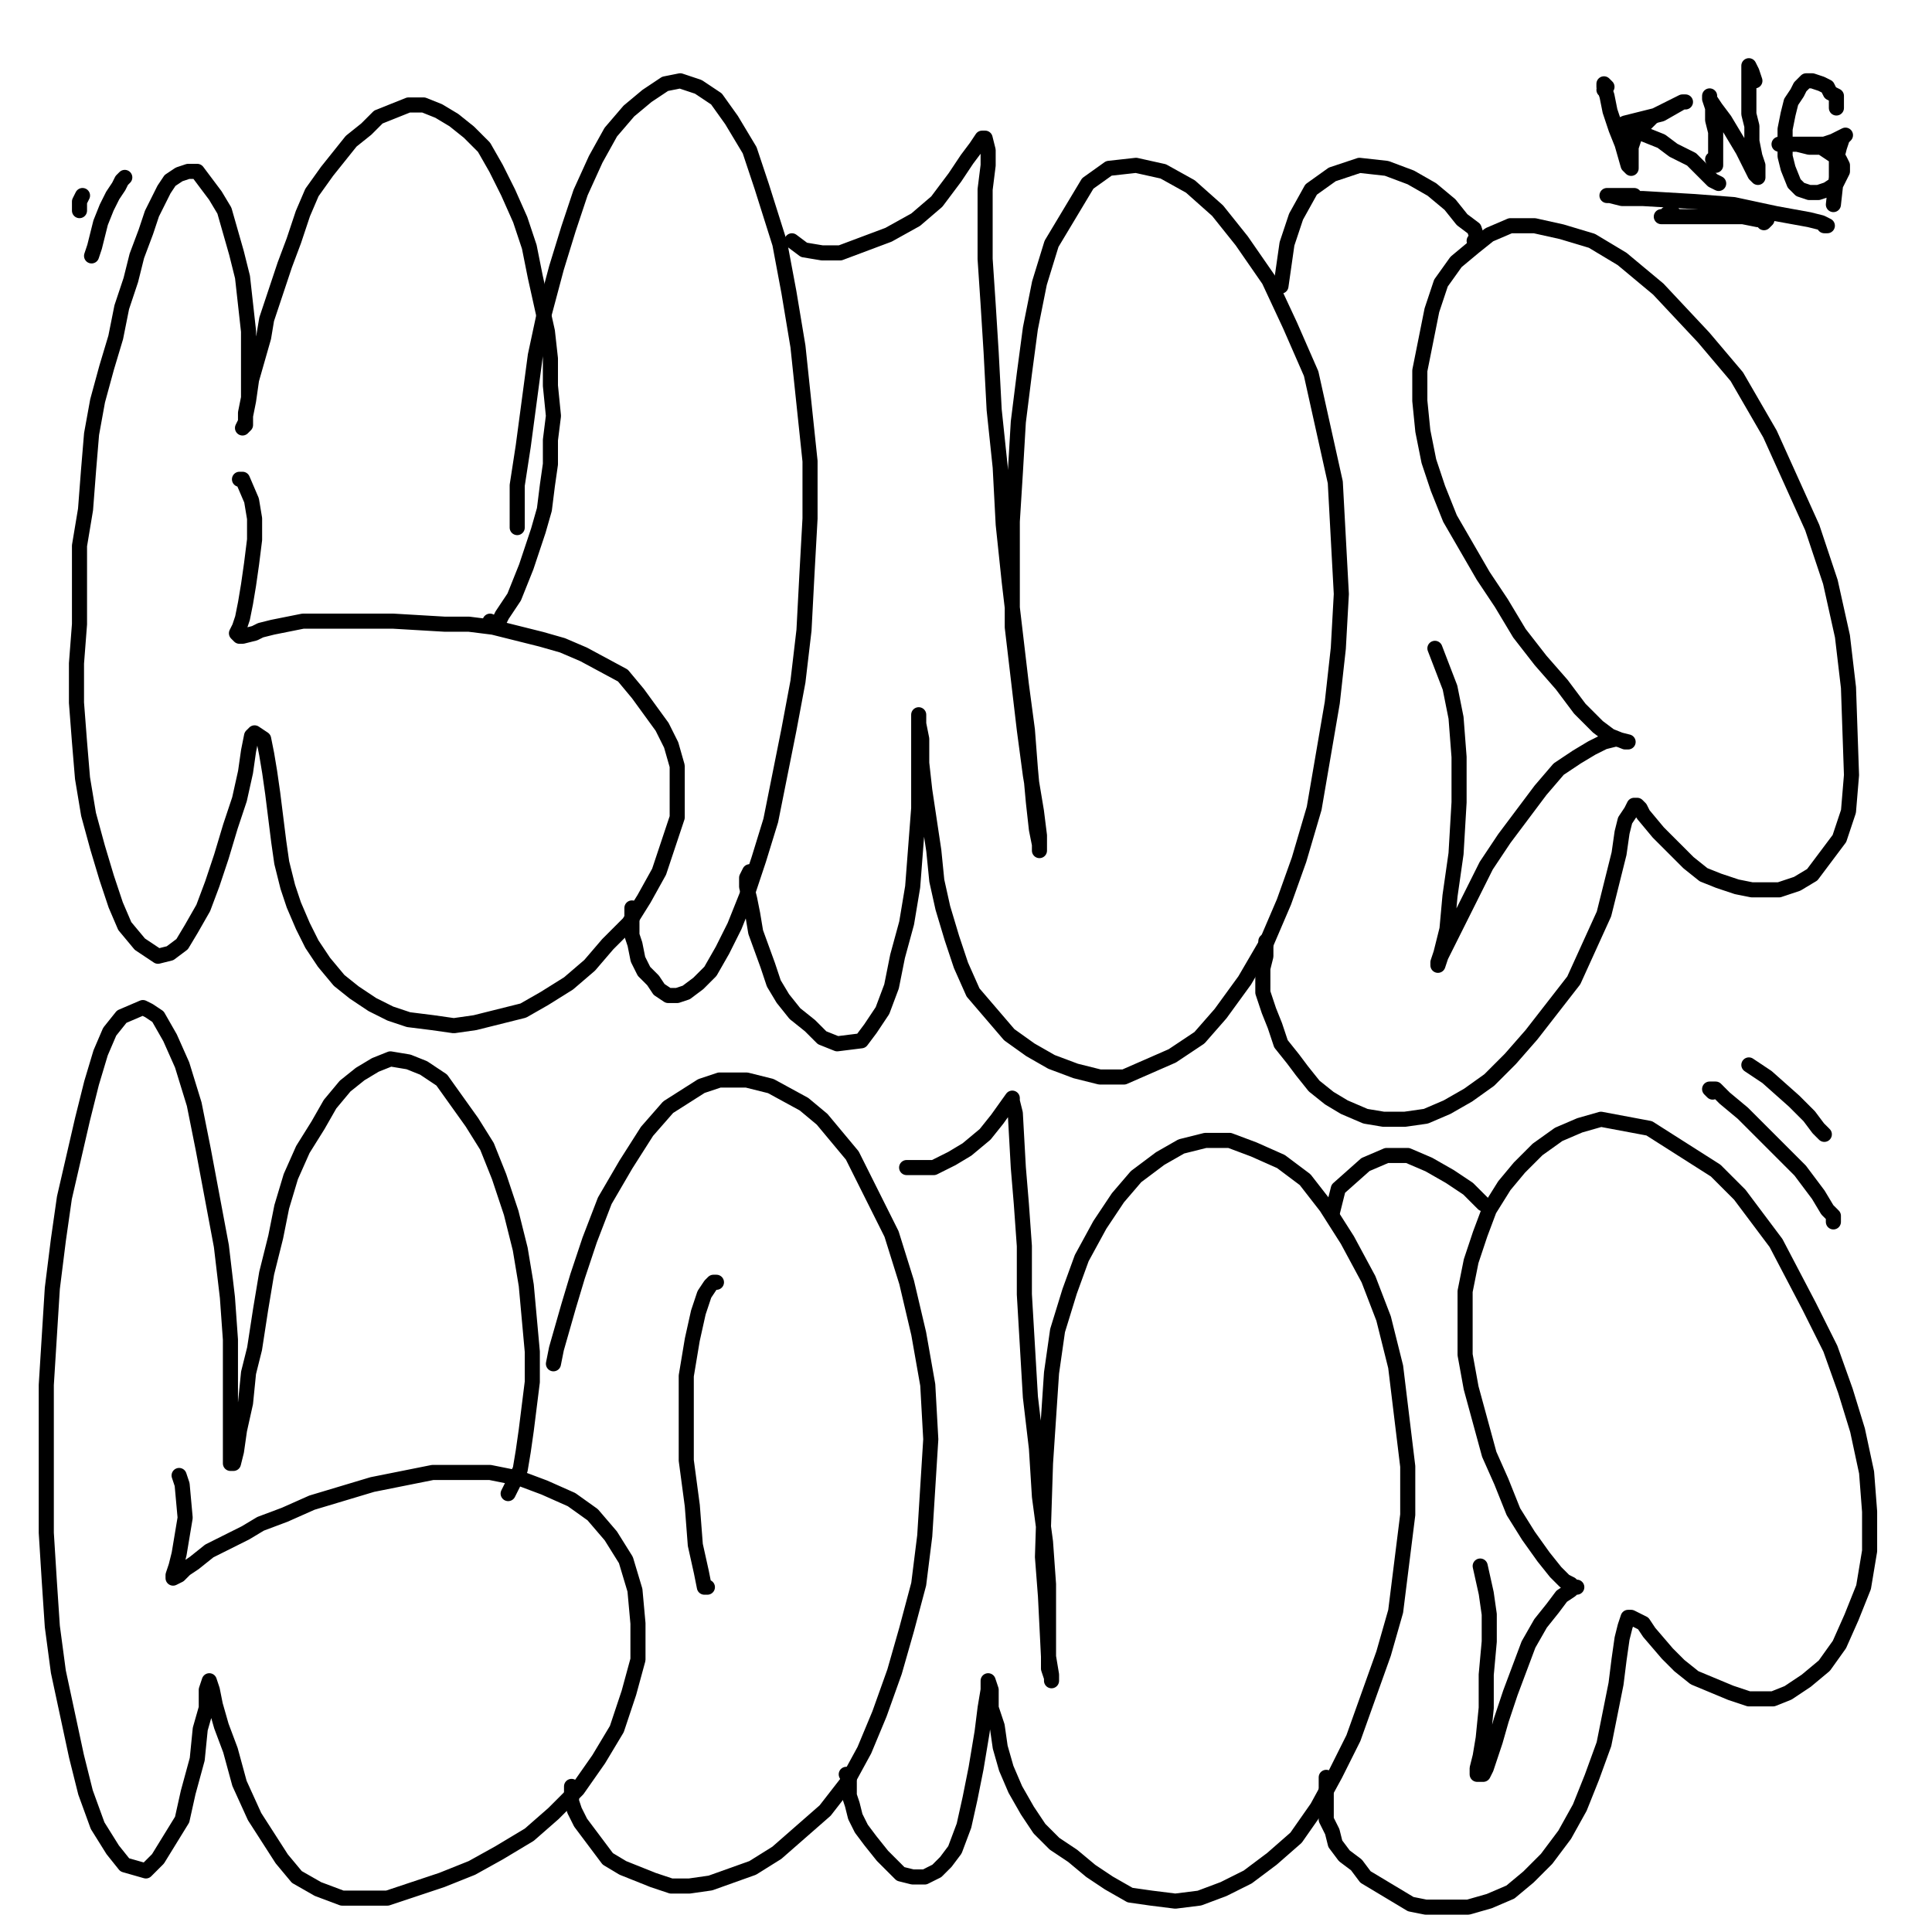
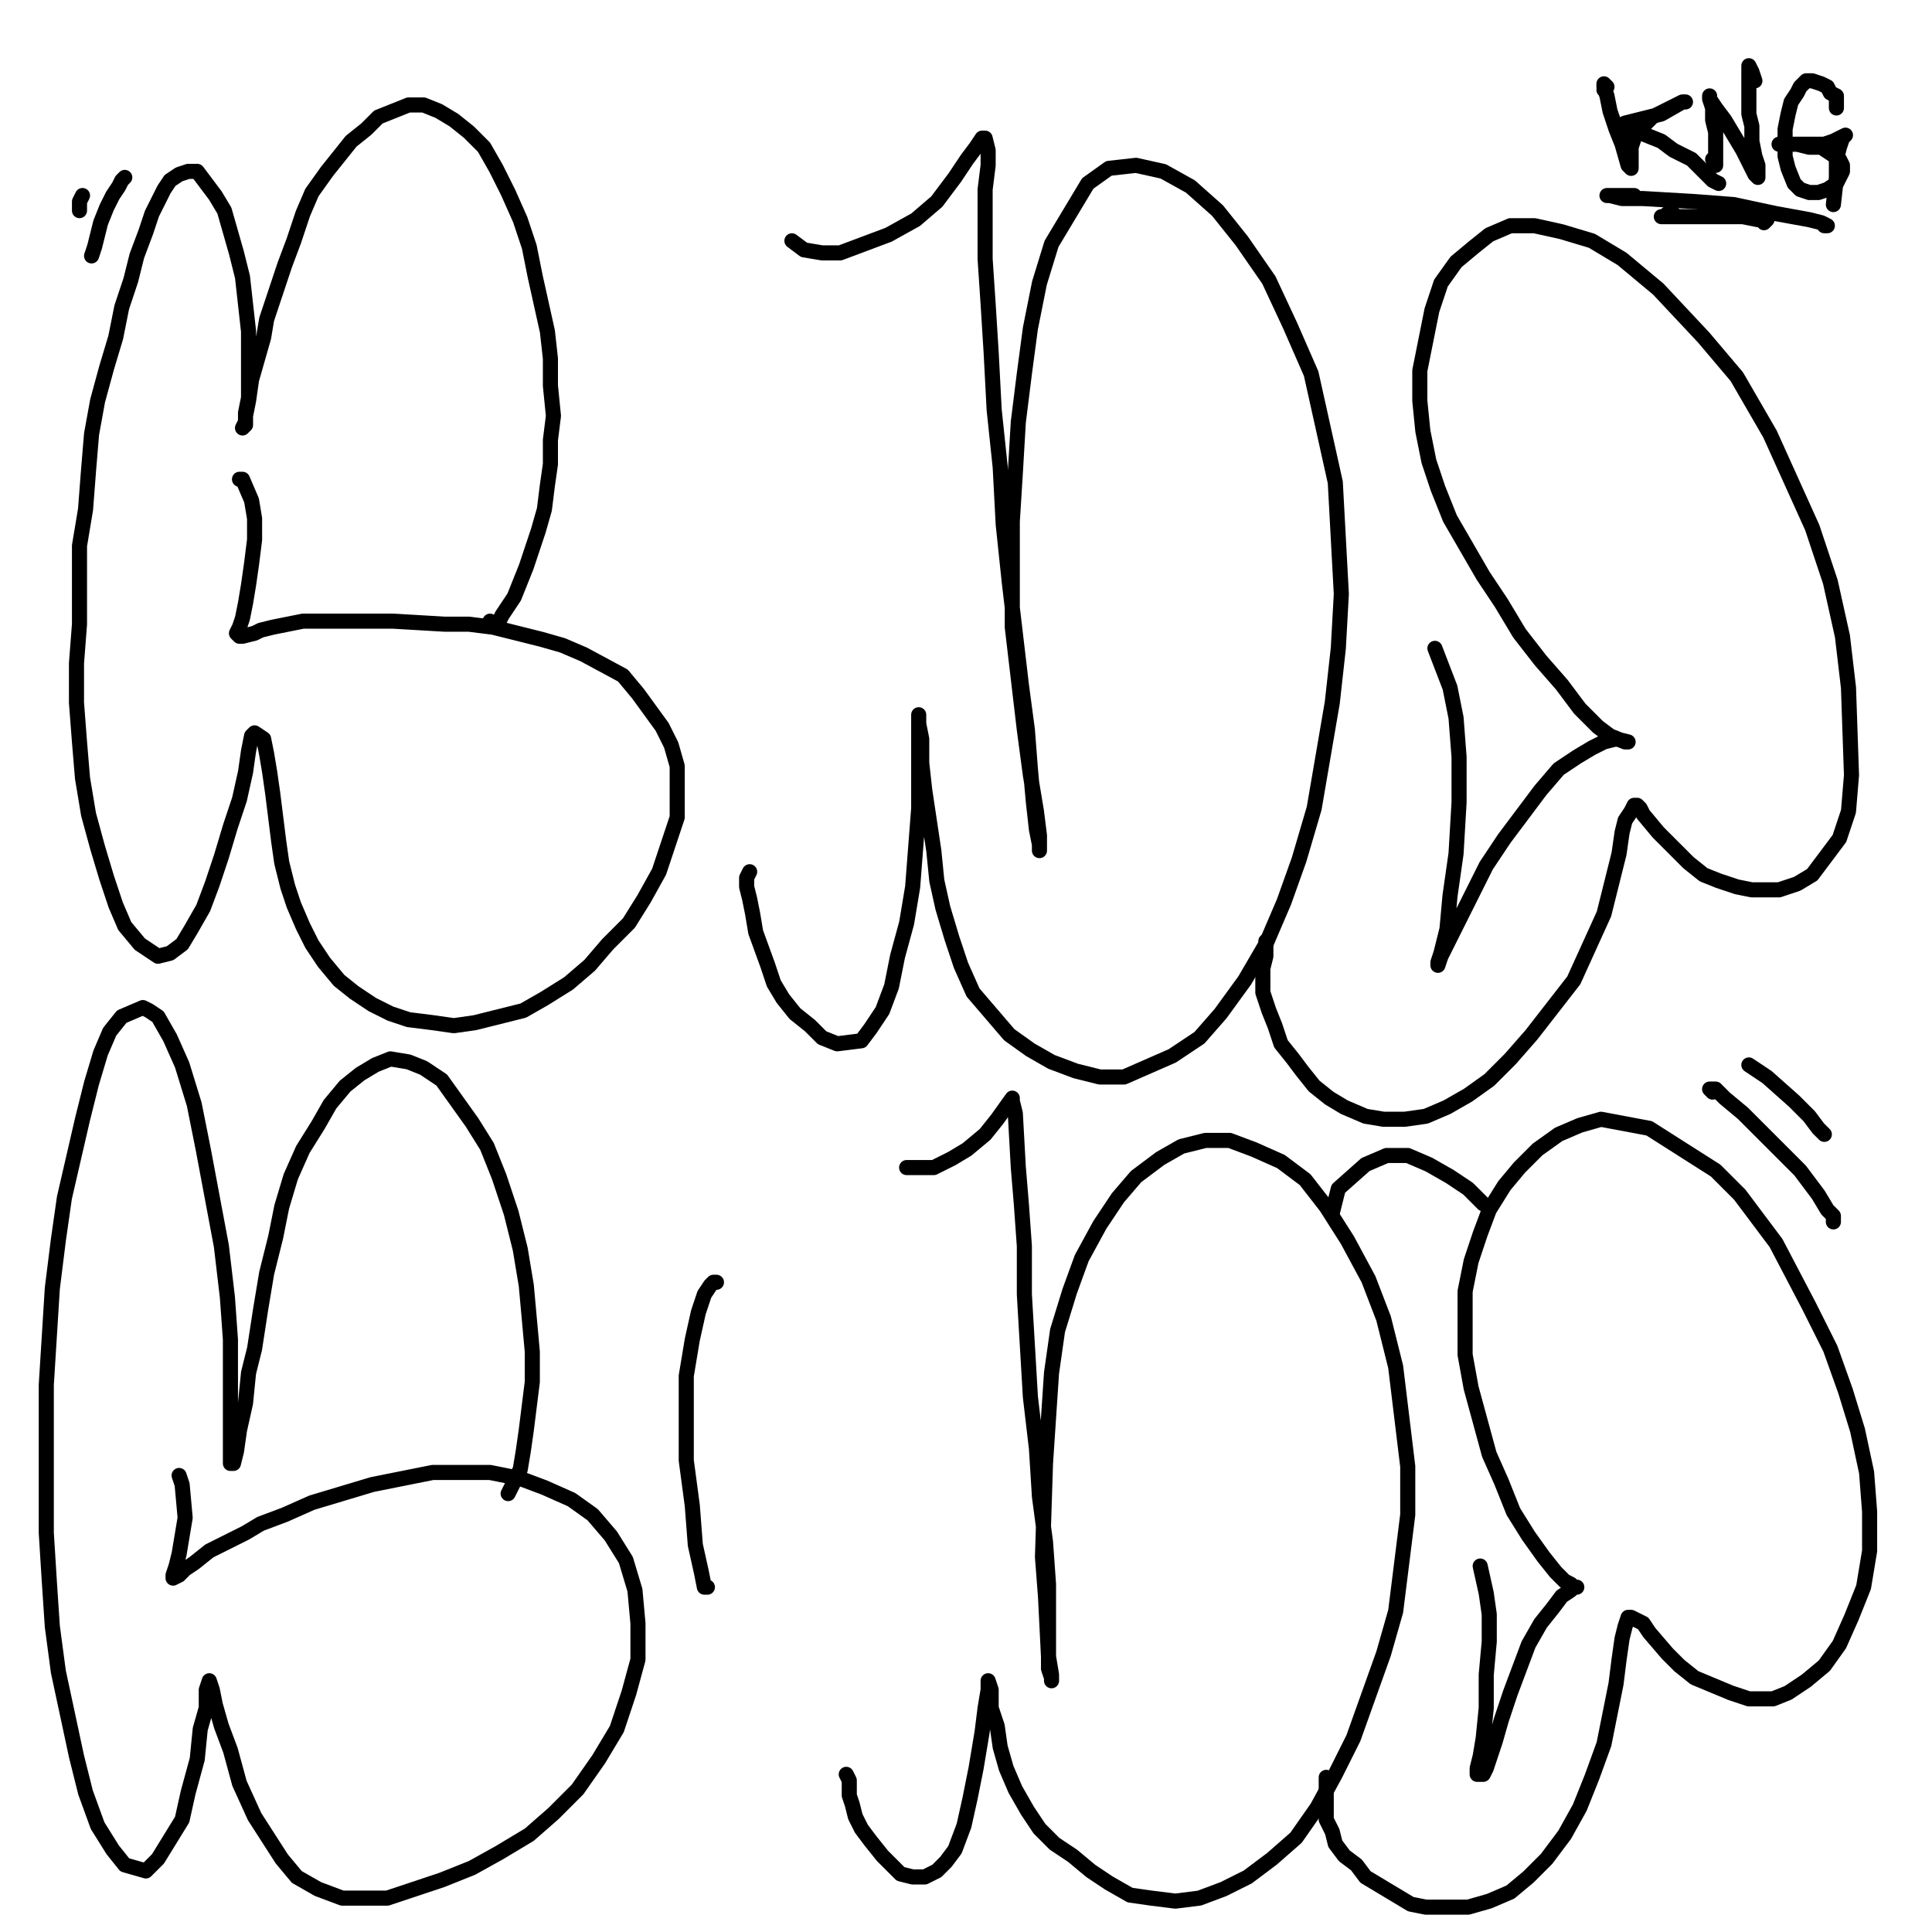
<svg xmlns="http://www.w3.org/2000/svg" width="640px" height="640px" version="1.1">
  <polyline points="162.333,205.771 163.333,206.771 164.333,206.771 165.333,205.771 166.333,203.771 168.333,200.771 170.333,197.771 172.333,192.771 174.333,187.771 176.333,181.771 178.333,175.771 180.333,168.771 181.333,160.771 182.333,153.771 182.333,145.771 183.333,137.771 182.333,127.771 182.333,118.771 181.333,109.771 179.333,100.771 177.333,91.771 175.333,81.771 172.333,72.771 168.333,63.771 164.333,55.771 160.333,48.771 155.333,43.771 150.333,39.771 145.333,36.771 140.333,34.771 135.333,34.771 130.333,36.771 125.333,38.771 121.333,42.771 116.333,46.771 112.333,51.771 108.333,56.771 103.333,63.771 100.333,70.771 97.333,79.771 94.333,87.771 91.333,96.771 88.333,105.771 87.333,111.771 85.333,118.771 83.333,125.771 82.333,132.771 81.333,137.771 81.333,140.771 80.333,141.771 80.333,141.771 81.333,139.771 81.333,136.771 82.333,131.771 82.333,125.771 82.333,118.771 82.333,109.771 81.333,100.771 80.333,91.771 78.333,83.771 74.333,69.771 71.333,64.771 68.333,60.771 65.333,56.771 62.333,56.771 59.333,57.771 56.333,59.771 54.333,62.771 52.333,66.771 50.333,70.771 48.333,76.771 45.333,84.771 43.333,92.771 40.333,101.771 38.333,111.771 35.333,121.771 32.333,132.771 30.333,143.771 29.333,155.771 28.333,168.771 26.333,180.771 26.333,193.771 26.333,206.771 25.333,219.771 25.333,232.771 26.333,245.771 27.333,257.771 29.333,269.771 32.333,280.771 35.333,290.771 38.333,299.771 41.333,306.771 46.333,312.771 52.333,316.771 56.333,315.771 60.333,312.771 63.333,307.771 67.333,300.771 70.333,292.771 73.333,283.771 76.333,273.771 79.333,264.771 81.333,255.771 82.333,248.771 83.333,243.771 84.333,242.771 87.333,244.771 88.333,249.771 89.333,255.771 90.333,262.771 91.333,270.771 92.333,278.771 93.333,285.771 95.333,293.771 97.333,299.771 100.333,306.771 103.333,312.771 107.333,318.771 112.333,324.771 117.333,328.771 123.333,332.771 129.333,335.771 135.333,337.771 143.333,338.771 150.333,339.771 157.333,338.771 165.333,336.771 173.333,334.771 180.333,330.771 188.333,325.771 195.333,319.771 201.333,312.771 208.333,305.771 213.333,297.771 218.333,288.771 224.333,270.771 224.333,261.771 224.333,253.771 222.333,246.771 219.333,240.771 211.333,229.771 206.333,223.771 193.333,216.771 186.333,213.771 179.333,211.771 171.333,209.771 163.333,207.771 155.333,206.771 147.333,206.771 130.333,205.771 122.333,205.771 115.333,205.771 107.333,205.771 100.333,205.771 95.333,206.771 90.333,207.771 86.333,208.771 84.333,209.771 80.333,210.771 79.333,210.771 79.333,210.771 78.333,209.771 79.333,207.771 80.333,204.771 81.333,199.771 82.333,193.771 83.333,186.771 84.333,178.771 84.333,171.771 83.333,165.771 80.333,158.771 79.333,158.771 " fill="none" stroke="#000000" stroke-width="5px" stroke-linecap="round" stroke-linejoin="round" />
-   <polyline points="209.333,300.771 209.333,303.771 209.333,306.771 209.333,309.771 210.333,312.771 211.333,317.771 213.333,321.771 216.333,324.771 218.333,327.771 221.333,329.771 224.333,329.771 227.333,328.771 231.333,325.771 235.333,321.771 239.333,314.771 243.333,306.771 247.333,296.771 251.333,284.771 255.333,271.771 258.333,256.771 261.333,241.771 264.333,225.771 266.333,208.771 267.333,189.771 268.333,171.771 268.333,152.771 266.333,133.771 264.333,114.771 261.333,96.771 258.333,80.771 252.333,61.771 248.333,49.771 242.333,39.771 237.333,32.771 231.333,28.771 225.333,26.771 220.333,27.771 214.333,31.771 208.333,36.771 202.333,43.771 197.333,52.771 192.333,63.771 188.333,75.771 184.333,88.771 180.333,103.771 177.333,117.771 175.333,132.771 173.333,147.771 171.333,160.771 171.333,174.771 " fill="none" stroke="#000000" stroke-width="5px" stroke-linecap="round" stroke-linejoin="round" />
  <polyline points="248.333,288.771 248.333,288.771 248.333,288.771 247.333,290.771 247.333,293.771 248.333,297.771 249.333,302.771 250.333,308.771 254.333,319.771 256.333,325.771 259.333,330.771 263.333,335.771 268.333,339.771 272.333,343.771 277.333,345.771 285.333,344.771 288.333,340.771 292.333,334.771 295.333,326.771 297.333,316.771 300.333,305.771 302.333,293.771 303.333,280.771 304.333,267.771 304.333,255.771 304.333,245.771 304.333,239.771 304.333,236.771 304.333,236.771 304.333,239.771 305.333,244.771 305.333,252.771 306.333,261.771 309.333,281.771 310.333,291.771 312.333,300.771 315.333,310.771 318.333,319.771 322.333,328.771 328.333,335.771 334.333,342.771 341.333,347.771 348.333,351.771 356.333,354.771 364.333,356.771 372.333,356.771 388.333,349.771 397.333,343.771 404.333,335.771 412.333,324.771 419.333,312.771 425.333,298.771 430.333,284.771 435.333,267.771 441.333,232.771 443.333,214.771 444.333,196.771 442.333,159.771 438.333,141.771 434.333,123.771 427.333,107.771 420.333,92.771 411.333,79.771 403.333,69.771 394.333,61.771 385.333,56.771 376.333,54.771 367.333,55.771 360.333,60.771 348.333,80.771 344.333,93.771 341.333,108.771 339.333,123.771 337.333,139.771 336.333,156.771 335.333,172.771 335.333,190.771 335.333,207.771 337.333,224.771 339.333,241.771 341.333,256.771 343.333,268.771 344.333,276.771 344.333,280.771 344.333,281.771 344.333,279.771 343.333,274.771 342.333,265.771 341.333,254.771 340.333,241.771 338.333,226.771 334.333,192.771 332.333,173.771 331.333,154.771 329.333,135.771 328.333,116.771 327.333,100.771 326.333,85.771 326.333,72.771 326.333,62.771 327.333,54.771 327.333,49.771 326.333,45.771 325.333,45.771 323.333,48.771 320.333,52.771 316.333,58.771 310.333,66.771 303.333,72.771 294.333,77.771 278.333,83.771 272.333,83.771 266.333,82.771 262.333,79.771 " fill="none" stroke="#000000" stroke-width="5px" stroke-linecap="round" stroke-linejoin="round" />
  <polyline points="419.333,311.771 419.333,314.771 419.333,316.771 418.333,320.771 418.333,324.771 418.333,328.771 420.333,334.771 422.333,339.771 424.333,345.771 428.333,350.771 431.333,354.771 435.333,359.771 440.333,363.771 445.333,366.771 452.333,369.771 458.333,370.771 465.333,370.771 472.333,369.771 479.333,366.771 486.333,362.771 493.333,357.771 500.333,350.771 507.333,342.771 514.333,333.771 521.333,324.771 526.333,313.771 531.333,302.771 536.333,282.771 537.333,275.771 538.333,271.771 540.333,268.771 541.333,266.771 542.333,266.771 542.333,266.771 543.333,267.771 544.333,269.771 549.333,275.771 552.333,278.771 555.333,281.771 559.333,285.771 564.333,289.771 569.333,291.771 575.333,293.771 580.333,294.771 589.333,294.771 595.333,292.771 600.333,289.771 609.333,277.771 612.333,268.771 613.333,256.771 612.333,227.771 610.333,210.771 606.333,192.771 600.333,174.771 586.333,143.771 575.333,124.771 564.333,111.771 549.333,95.771 537.333,85.771 527.333,79.771 517.333,76.771 508.333,74.771 500.333,74.771 493.333,77.771 488.333,81.771 482.333,86.771 477.333,93.771 474.333,102.771 472.333,112.771 470.333,122.771 470.333,132.771 471.333,142.771 473.333,152.771 476.333,161.771 480.333,171.771 491.333,190.771 497.333,199.771 503.333,209.771 510.333,218.771 517.333,226.771 523.333,234.771 529.333,240.771 533.333,243.771 538.333,245.771 539.333,245.771 539.333,245.771 535.333,244.771 531.333,245.771 527.333,247.771 522.333,250.771 516.333,254.771 510.333,261.771 498.333,277.771 492.333,286.771 483.333,304.771 477.333,316.771 476.333,319.771 476.333,318.771 477.333,315.771 479.333,307.771 480.333,296.771 482.333,282.771 483.333,265.771 483.333,250.771 482.333,237.771 480.333,227.771 475.333,214.771 " fill="none" stroke="#000000" stroke-width="5px" stroke-linecap="round" stroke-linejoin="round" />
-   <polyline points="488.333,79.771 489.333,78.771 488.333,75.771 484.333,72.771 480.333,67.771 474.333,62.771 467.333,58.771 459.333,55.771 450.333,54.771 441.333,57.771 434.333,62.771 429.333,71.771 426.333,80.771 424.333,94.771 " fill="none" stroke="#000000" stroke-width="5px" stroke-linecap="round" stroke-linejoin="round" />
  <polyline points="168.333,494.771 169.333,492.771 170.333,490.771 172.333,486.771 173.333,480.771 174.333,473.771 175.333,465.771 176.333,457.771 176.333,447.771 175.333,436.771 174.333,425.771 172.333,413.771 169.333,401.771 165.333,389.771 161.333,379.771 156.333,371.771 151.333,364.771 146.333,357.771 140.333,353.771 135.333,351.771 129.333,350.771 124.333,352.771 119.333,355.771 114.333,359.771 109.333,365.771 105.333,372.771 100.333,380.771 96.333,389.771 93.333,399.771 91.333,409.771 88.333,421.771 86.333,433.771 84.333,446.771 82.333,454.771 81.333,464.771 79.333,473.771 78.333,480.771 77.333,484.771 76.333,484.771 76.333,481.771 76.333,476.771 76.333,467.771 76.333,456.771 76.333,443.771 75.333,429.771 73.333,412.771 70.333,396.771 67.333,380.771 64.333,365.771 60.333,352.771 56.333,343.771 52.333,336.771 49.333,334.771 47.333,333.771 40.333,336.771 36.333,341.771 33.333,348.771 30.333,358.771 27.333,370.771 24.333,383.771 21.333,396.771 19.333,410.771 17.333,426.771 16.333,442.771 15.333,458.771 15.333,475.771 15.333,491.771 15.333,507.771 16.333,523.771 17.333,538.771 19.333,553.771 25.333,581.771 28.333,593.771 32.333,604.771 37.333,612.771 41.333,617.771 48.333,619.771 52.333,615.771 60.333,602.771 62.333,593.771 65.333,582.771 66.333,572.771 68.333,565.771 68.333,559.771 69.333,556.771 69.333,556.771 70.333,559.771 71.333,564.771 73.333,571.771 76.333,579.771 79.333,590.771 84.333,601.771 93.333,615.771 98.333,621.771 105.333,625.771 113.333,628.771 128.333,628.771 146.333,622.771 156.333,618.771 165.333,613.771 175.333,607.771 183.333,600.771 191.333,592.771 198.333,582.771 204.333,572.771 208.333,560.771 211.333,549.771 211.333,537.771 210.333,526.771 207.333,516.771 202.333,508.771 196.333,501.771 189.333,496.771 180.333,492.771 172.333,489.771 162.333,487.771 143.333,487.771 133.333,489.771 123.333,491.771 113.333,494.771 103.333,497.771 94.333,501.771 86.333,504.771 81.333,507.771 75.333,510.771 69.333,513.771 64.333,517.771 61.333,519.771 59.333,521.771 57.333,522.771 57.333,521.771 58.333,518.771 59.333,514.771 60.333,508.771 61.333,502.771 60.333,491.771 59.333,488.771 " fill="none" stroke="#000000" stroke-width="5px" stroke-linecap="round" stroke-linejoin="round" />
-   <polyline points="189.333,591.771 189.333,593.771 189.333,594.771 189.333,596.771 190.333,599.771 192.333,603.771 198.333,611.771 201.333,615.771 206.333,618.771 216.333,622.771 222.333,624.771 228.333,624.771 235.333,623.771 249.333,618.771 257.333,613.771 273.333,599.771 280.333,590.771 286.333,579.771 291.333,567.771 296.333,553.771 300.333,539.771 304.333,524.771 306.333,508.771 307.333,492.771 308.333,476.771 307.333,458.771 304.333,441.771 300.333,424.771 295.333,408.771 288.333,394.771 282.333,382.771 272.333,370.771 266.333,365.771 255.333,359.771 247.333,357.771 238.333,357.771 232.333,359.771 221.333,366.771 214.333,374.771 207.333,385.771 200.333,397.771 195.333,410.771 191.333,422.771 188.333,432.771 184.333,446.771 183.333,451.771 " fill="none" stroke="#000000" stroke-width="5px" stroke-linecap="round" stroke-linejoin="round" />
  <polyline points="236.333,424.771 237.333,424.771 236.333,424.771 235.333,425.771 233.333,428.771 231.333,434.771 229.333,443.771 227.333,455.771 227.333,468.771 227.333,483.771 229.333,498.771 230.333,511.771 232.333,520.771 233.333,525.771 234.333,525.771 " fill="none" stroke="#000000" stroke-width="5px" stroke-linecap="round" stroke-linejoin="round" />
  <polyline points="280.333,587.771 281.333,589.771 281.333,591.771 281.333,594.771 282.333,597.771 283.333,601.771 285.333,605.771 288.333,609.771 292.333,614.771 295.333,617.771 298.333,620.771 302.333,621.771 306.333,621.771 310.333,619.771 313.333,616.771 316.333,612.771 319.333,604.771 321.333,595.771 323.333,585.771 325.333,573.771 326.333,565.771 327.333,559.771 327.333,556.771 327.333,556.771 327.333,556.771 328.333,559.771 328.333,565.771 330.333,571.771 331.333,578.771 333.333,585.771 336.333,592.771 340.333,599.771 344.333,605.771 349.333,610.771 355.333,614.771 361.333,619.771 367.333,623.771 374.333,627.771 381.333,628.771 389.333,629.771 397.333,628.771 405.333,625.771 413.333,621.771 421.333,615.771 429.333,608.771 436.333,598.771 442.333,587.771 448.333,575.771 453.333,561.771 458.333,547.771 462.333,533.771 464.333,517.771 466.333,501.771 466.333,485.771 462.333,452.771 458.333,436.771 453.333,423.771 446.333,410.771 439.333,399.771 432.333,390.771 424.333,384.771 415.333,380.771 407.333,377.771 399.333,377.771 391.333,379.771 384.333,383.771 376.333,389.771 370.333,396.771 364.333,405.771 358.333,416.771 354.333,427.771 350.333,440.771 348.333,454.771 346.333,484.771 345.333,515.771 346.333,528.771 347.333,548.771 348.333,554.771 348.333,556.771 348.333,555.771 347.333,552.771 347.333,536.771 347.333,524.771 346.333,510.771 344.333,495.771 343.333,479.771 341.333,462.771 340.333,445.771 339.333,428.771 339.333,412.771 338.333,398.771 337.333,386.771 336.333,368.771 335.333,364.771 335.333,363.771 335.333,363.771 330.333,370.771 326.333,375.771 320.333,380.771 315.333,383.771 309.333,386.771 304.333,386.771 300.333,386.771 " fill="none" stroke="#000000" stroke-width="5px" stroke-linecap="round" stroke-linejoin="round" />
  <polyline points="439.333,588.771 439.333,592.771 439.333,595.771 439.333,598.771 439.333,602.771 441.333,606.771 442.333,610.771 445.333,614.771 449.333,617.771 452.333,621.771 457.333,624.771 467.333,630.771 472.333,631.771 479.333,631.771 486.333,631.771 493.333,629.771 500.333,626.771 506.333,621.771 512.333,615.771 518.333,607.771 523.333,598.771 527.333,588.771 531.333,577.771 533.333,567.771 535.333,557.771 536.333,549.771 537.333,542.771 538.333,538.771 539.333,535.771 540.333,535.771 544.333,537.771 546.333,540.771 552.333,547.771 556.333,551.771 561.333,555.771 573.333,560.771 579.333,562.771 587.333,562.771 592.333,560.771 598.333,556.771 604.333,551.771 609.333,544.771 613.333,535.771 617.333,525.771 619.333,513.771 619.333,500.771 618.333,487.771 615.333,473.771 611.333,460.771 606.333,446.771 599.333,432.771 588.333,411.771 576.333,395.771 568.333,387.771 546.333,373.771 530.333,370.771 523.333,372.771 516.333,375.771 509.333,380.771 503.333,386.771 498.333,392.771 493.333,400.771 490.333,408.771 487.333,417.771 485.333,427.771 485.333,437.771 485.333,448.771 487.333,459.771 490.333,470.771 493.333,481.771 497.333,490.771 501.333,500.771 506.333,508.771 511.333,515.771 515.333,520.771 518.333,523.771 520.333,524.771 521.333,525.771 522.333,525.771 521.333,525.771 520.333,526.771 517.333,528.771 514.333,532.771 510.333,537.771 506.333,544.771 503.333,552.771 500.333,560.771 497.333,569.771 495.333,576.771 493.333,582.771 492.333,585.771 491.333,587.771 490.333,587.771 489.333,587.771 489.333,585.771 490.333,581.771 491.333,575.771 492.333,565.771 492.333,554.771 493.333,543.771 493.333,534.771 492.333,527.771 490.333,518.771 " fill="none" stroke="#000000" stroke-width="5px" stroke-linecap="round" stroke-linejoin="round" />
  <polyline points="491.333,398.771 490.333,397.771 486.333,393.771 480.333,389.771 473.333,385.771 466.333,382.771 459.333,382.771 452.333,385.771 443.333,393.771 441.333,401.771 " fill="none" stroke="#000000" stroke-width="5px" stroke-linecap="round" stroke-linejoin="round" />
  <polyline points="607.333,404.771 607.333,404.771 607.333,402.771 605.333,400.771 602.333,395.771 596.333,387.771 585.333,376.771 577.333,368.771 571.333,363.771 568.333,360.771 566.333,360.771 567.333,361.771 " fill="none" stroke="#000000" stroke-width="5px" stroke-linecap="round" stroke-linejoin="round" />
  <polyline points="604.333,375.771 602.333,373.771 599.333,369.771 594.333,364.771 585.333,356.771 579.333,352.771 " fill="none" stroke="#000000" stroke-width="5px" stroke-linecap="round" stroke-linejoin="round" />
  <polyline points="41.333,58.771 41.333,58.771 41.333,58.771 41.333,58.771 40.333,59.771 39.333,61.771 37.333,64.771 35.333,68.771 33.333,73.771 32.333,77.771 31.333,81.771 30.333,84.771 " fill="none" stroke="#000000" stroke-width="5px" stroke-linecap="round" stroke-linejoin="round" />
  <polyline points="27.333,64.771 26.333,66.771 26.333,69.771 " fill="none" stroke="#000000" stroke-width="5px" stroke-linecap="round" stroke-linejoin="round" />
  <polyline points="531.333,29.771 532.333,28.771 531.333,27.771 531.333,27.771 531.333,28.771 532.333,31.771 533.333,36.771 535.333,42.771 537.333,47.771 539.333,54.771 540.333,55.771 540.333,55.771 540.333,54.771 540.333,52.771 540.333,50.771 540.333,48.771 541.333,45.771 542.333,43.771 545.333,40.771 547.333,38.771 551.333,36.771 555.333,34.771 557.333,33.771 558.333,33.771 558.333,33.771 557.333,33.771 550.333,37.771 546.333,38.771 542.333,39.771 538.333,40.771 536.333,41.771 535.333,41.771 535.333,41.771 535.333,41.771 537.333,42.771 540.333,42.771 545.333,44.771 550.333,46.771 554.333,49.771 560.333,52.771 564.333,56.771 567.333,59.771 569.333,60.771 569.333,60.771 569.333,60.771 569.333,60.771 567.333,59.771 " fill="none" stroke="#000000" stroke-width="5px" stroke-linecap="round" stroke-linejoin="round" />
  <polyline points="567.333,52.771 568.333,54.771 568.333,54.771 568.333,54.771 568.333,53.771 568.333,52.771 568.333,50.771 568.333,47.771 568.333,43.771 567.333,39.771 567.333,35.771 566.333,32.771 566.333,31.771 566.333,31.771 566.333,32.771 568.333,35.771 571.333,39.771 574.333,44.771 577.333,49.771 579.333,53.771 581.333,57.771 582.333,58.771 582.333,58.771 582.333,57.771 582.333,54.771 581.333,51.771 580.333,46.771 580.333,41.771 579.333,37.771 579.333,32.771 579.333,28.771 579.333,24.771 579.333,22.771 579.333,21.771 579.333,21.771 579.333,21.771 580.333,23.771 581.333,26.771 " fill="none" stroke="#000000" stroke-width="5px" stroke-linecap="round" stroke-linejoin="round" />
  <polyline points="608.333,35.771 608.333,34.771 608.333,33.771 608.333,31.771 606.333,30.771 605.333,28.771 603.333,27.771 600.333,26.771 598.333,26.771 596.333,28.771 595.333,30.771 593.333,33.771 592.333,37.771 591.333,42.771 591.333,48.771 591.333,51.771 592.333,55.771 594.333,60.771 596.333,62.771 599.333,63.771 602.333,63.771 605.333,62.771 608.333,60.771 609.333,58.771 610.333,56.771 610.333,54.771 609.333,52.771 606.333,50.771 603.333,48.771 599.333,48.771 595.333,47.771 592.333,47.771 589.333,47.771 589.333,47.771 590.333,47.771 591.333,47.771 593.333,47.771 596.333,47.771 598.333,47.771 601.333,47.771 604.333,47.771 607.333,46.771 609.333,45.771 611.333,44.771 611.333,44.771 611.333,44.771 610.333,45.771 609.333,48.771 608.333,52.771 608.333,58.771 607.333,67.771 " fill="none" stroke="#000000" stroke-width="5px" stroke-linecap="round" stroke-linejoin="round" />
  <polyline points="604.333,74.771 605.333,74.771 605.333,74.771 605.333,74.771 603.333,73.771 599.333,72.771 588.333,70.771 574.333,67.771 561.333,66.771 544.333,65.771 537.333,65.771 533.333,64.771 532.333,64.771 533.333,64.771 535.333,64.771 538.333,64.771 541.333,64.771 " fill="none" stroke="#000000" stroke-width="5px" stroke-linecap="round" stroke-linejoin="round" />
  <polyline points="584.333,73.771 584.333,73.771 585.333,72.771 585.333,72.771 582.333,72.771 577.333,71.771 569.333,71.771 562.333,71.771 556.333,71.771 550.333,71.771 551.333,71.771 552.333,70.771 554.333,70.771 " fill="none" stroke="#000000" stroke-width="5px" stroke-linecap="round" stroke-linejoin="round" />
</svg>